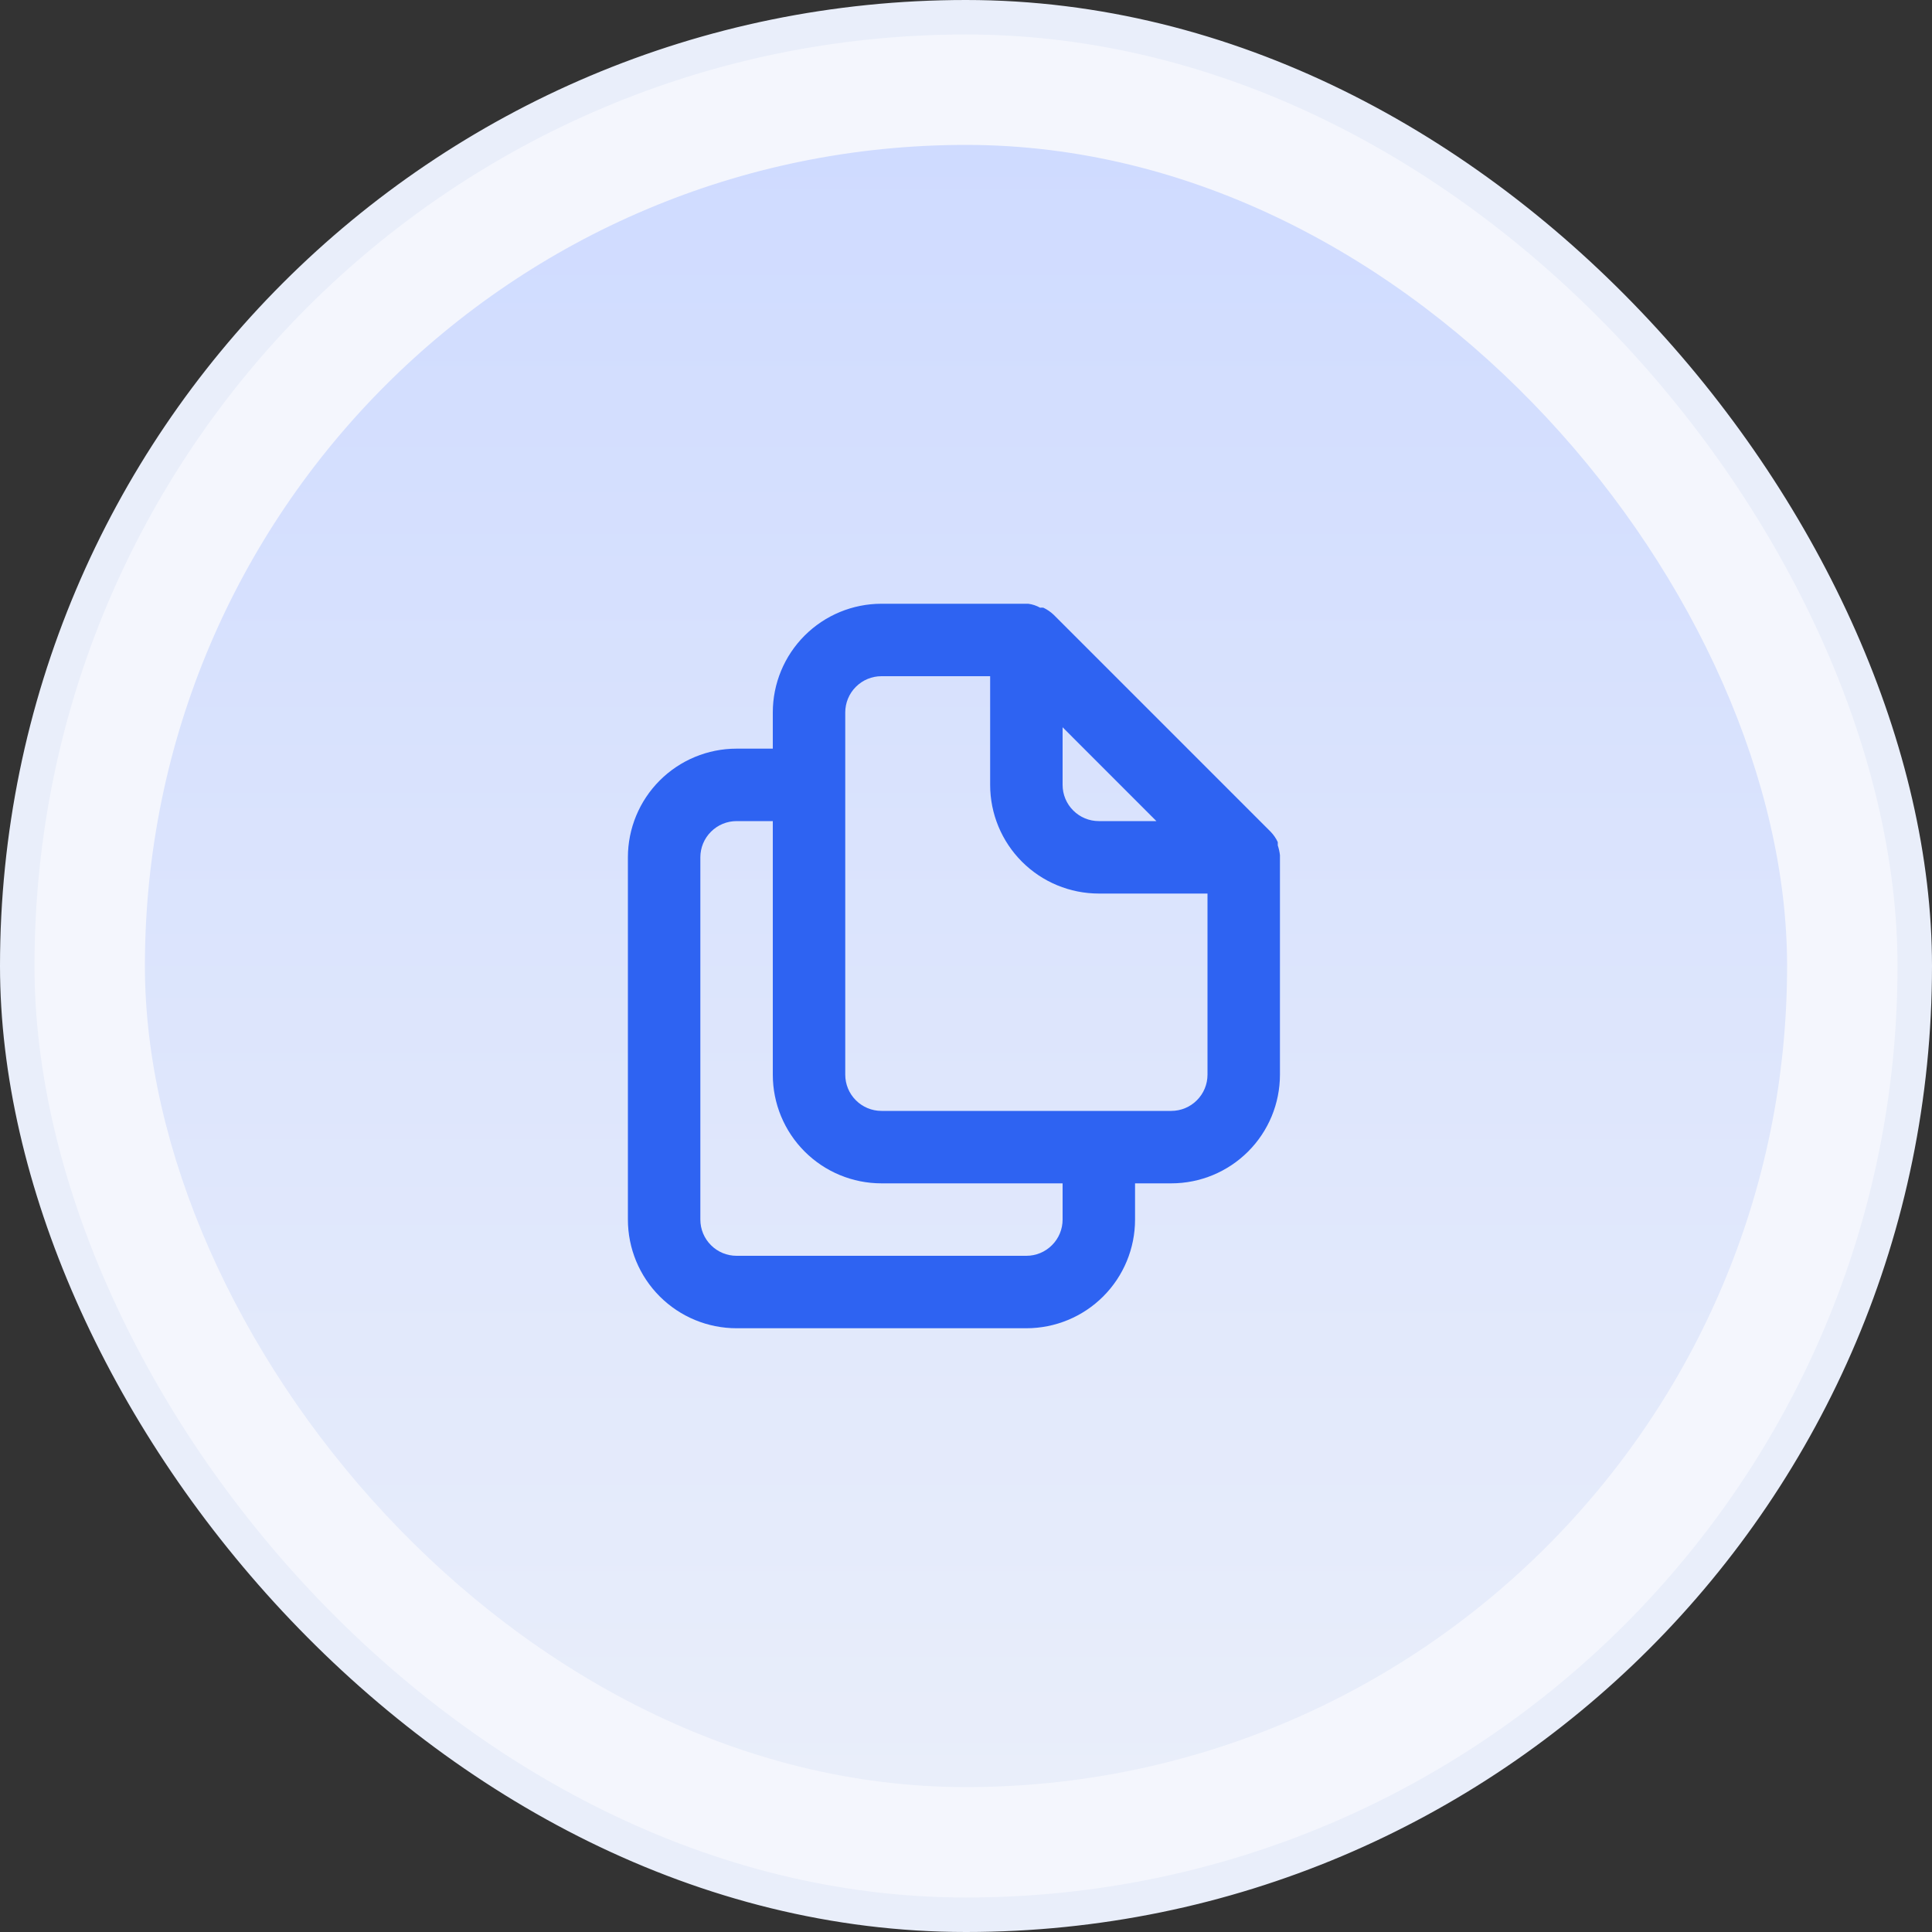
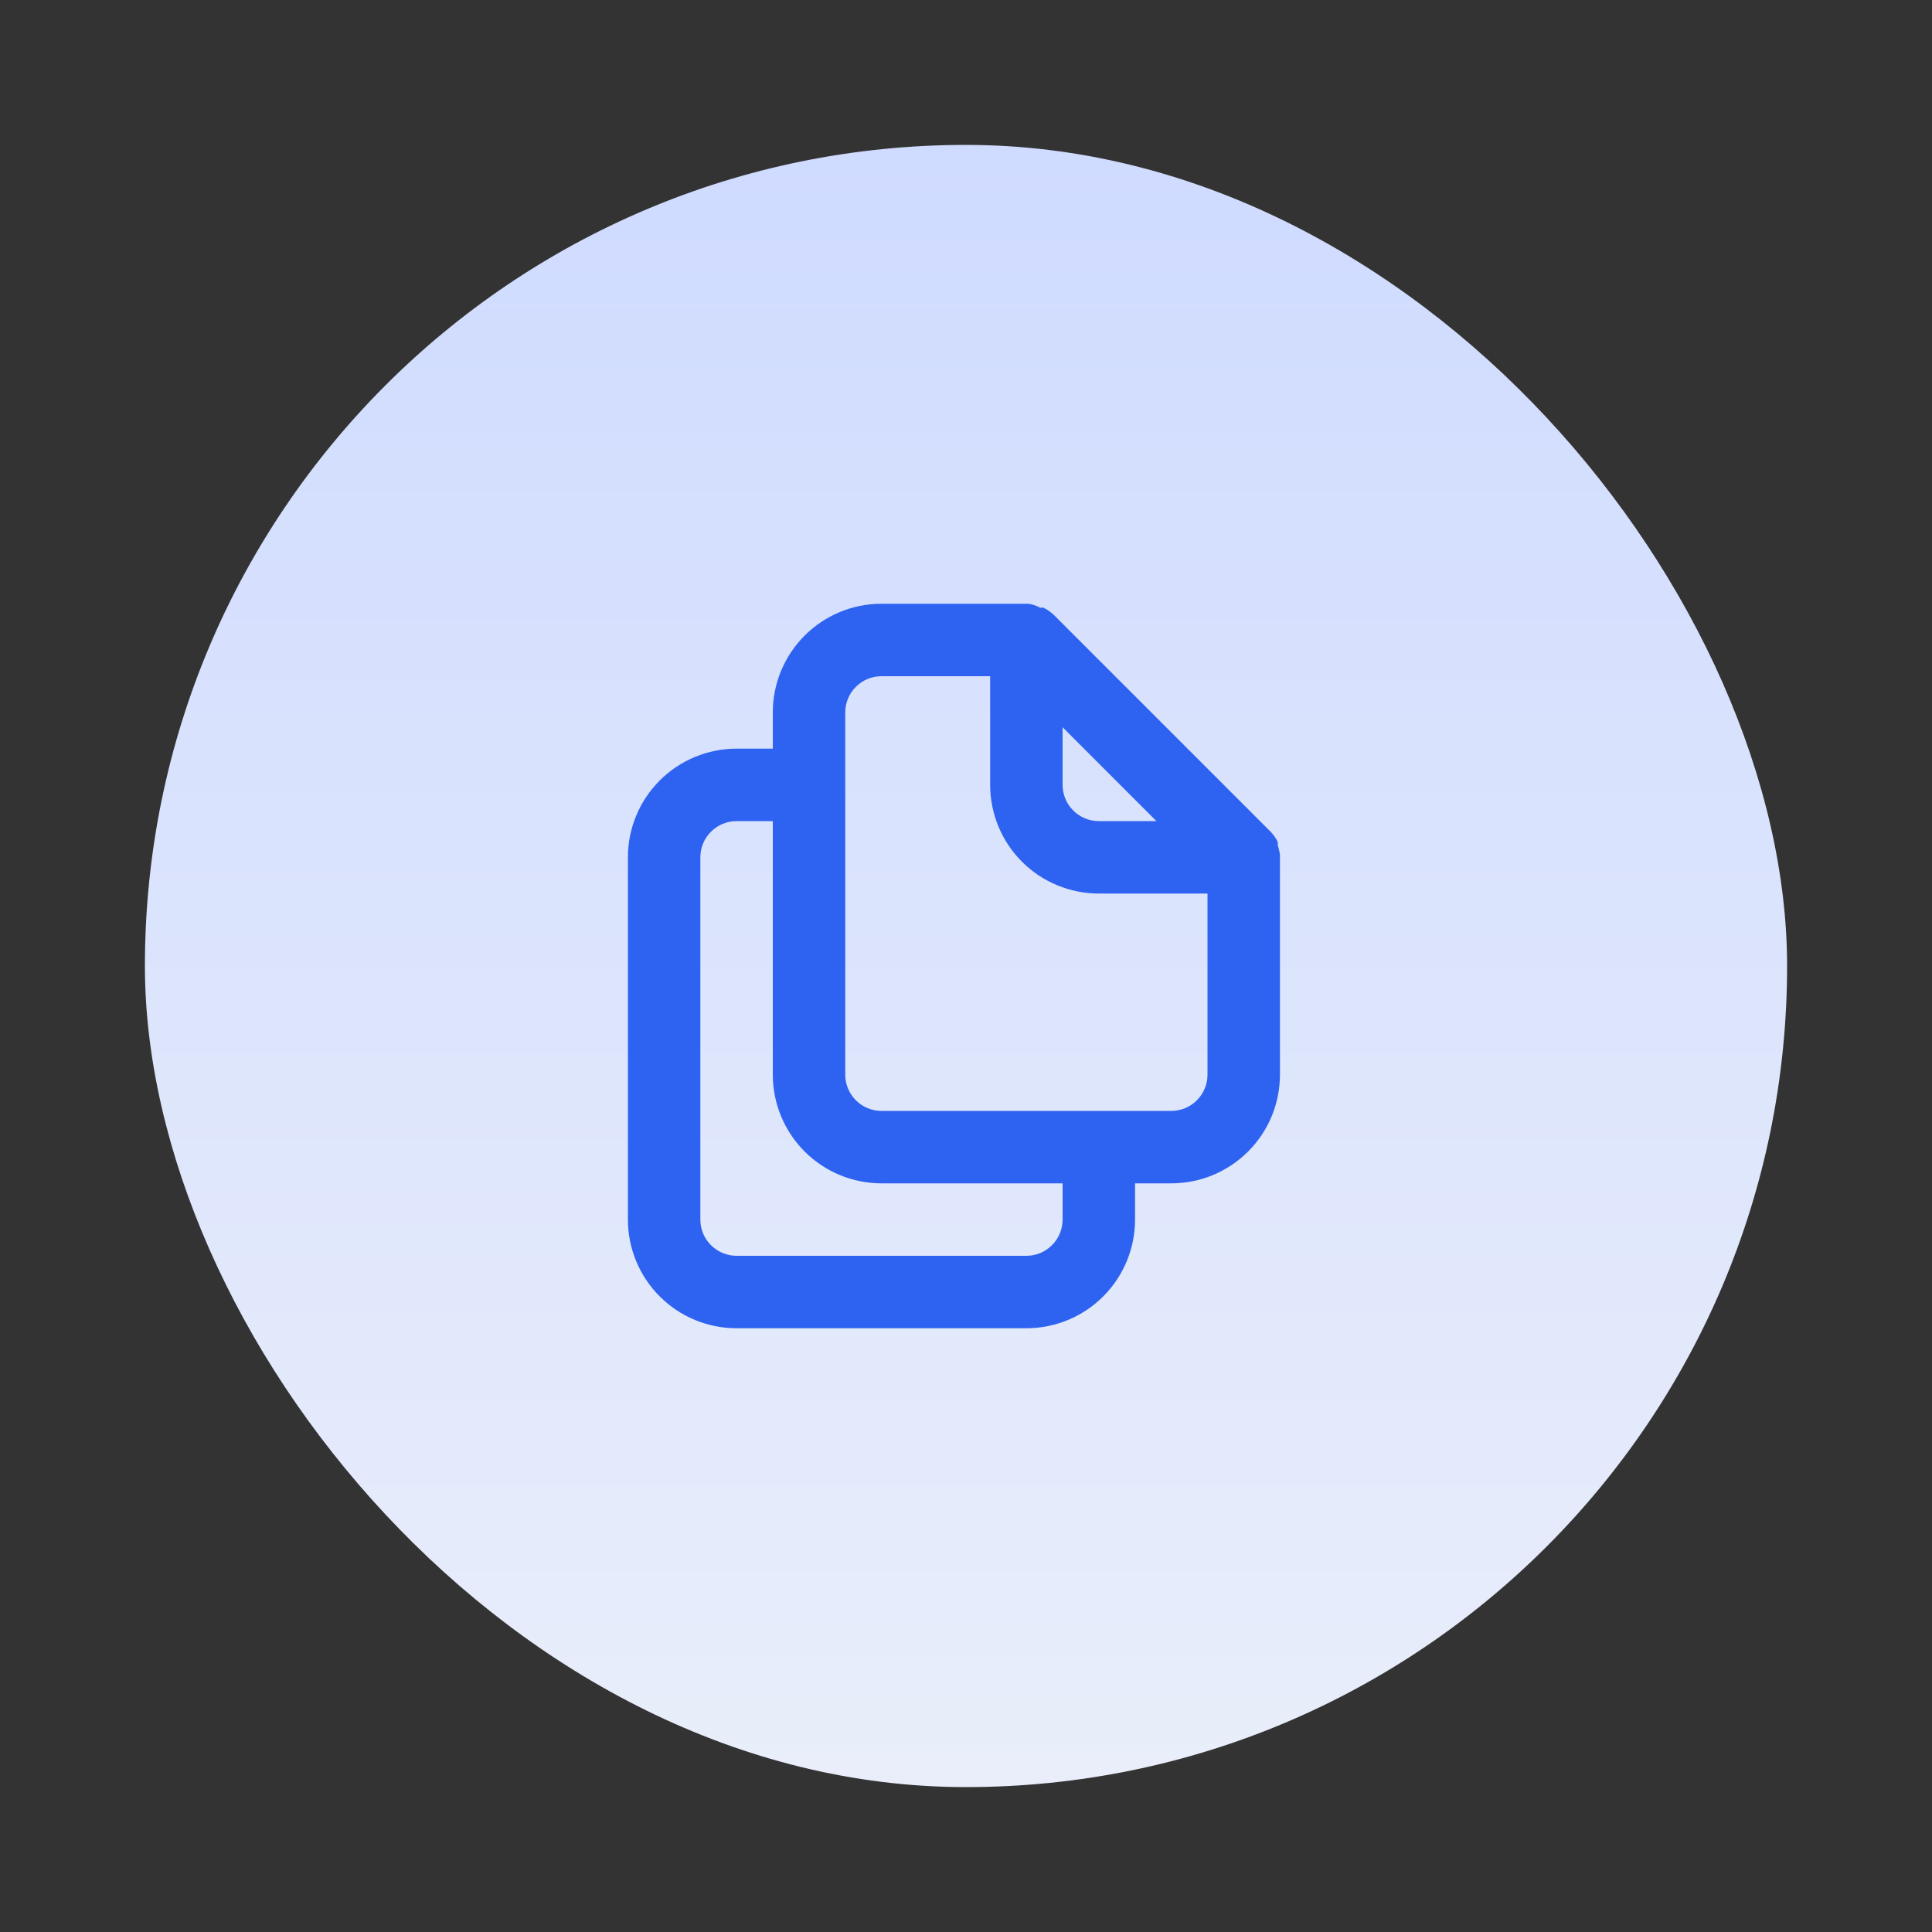
<svg xmlns="http://www.w3.org/2000/svg" width="40" height="40" viewBox="0 0 40 40" fill="none">
  <rect x="0" y="0" width="40" height="40" fill="#333333" stroke="none" />
-   <rect x="0.357" y="0.357" width="39.286" height="39.286" rx="19.643" fill="#F4F6FD" />
-   <rect x="0.357" y="0.357" width="39.286" height="39.286" rx="19.643" stroke="#E9EEFA" stroke-width="0.714" />
  <rect x="3" y="3" width="34" height="34" rx="17" fill="url(#paint0_linear_1669_220439)" />
  <path d="M26.5 17.705C26.492 17.636 26.477 17.568 26.455 17.503V17.435C26.419 17.358 26.371 17.287 26.312 17.225L21.812 12.725C21.75 12.667 21.68 12.619 21.602 12.582C21.58 12.579 21.557 12.579 21.535 12.582C21.459 12.539 21.375 12.511 21.288 12.5H18.25C17.653 12.5 17.081 12.737 16.659 13.159C16.237 13.581 16 14.153 16 14.75V15.5H15.25C14.653 15.5 14.081 15.737 13.659 16.159C13.237 16.581 13 17.153 13 17.75V25.25C13 25.847 13.237 26.419 13.659 26.841C14.081 27.263 14.653 27.5 15.25 27.5H21.25C21.847 27.5 22.419 27.263 22.841 26.841C23.263 26.419 23.5 25.847 23.5 25.25V24.5H24.25C24.847 24.5 25.419 24.263 25.841 23.841C26.263 23.419 26.5 22.847 26.5 22.25V17.75C26.5 17.75 26.5 17.75 26.5 17.705ZM22 15.057L23.942 17H22.75C22.551 17 22.36 16.921 22.22 16.78C22.079 16.64 22 16.449 22 16.25V15.057ZM22 25.25C22 25.449 21.921 25.64 21.78 25.78C21.64 25.921 21.449 26 21.25 26H15.25C15.051 26 14.86 25.921 14.72 25.78C14.579 25.64 14.5 25.449 14.5 25.25V17.75C14.5 17.551 14.579 17.36 14.72 17.22C14.86 17.079 15.051 17 15.25 17H16V22.25C16 22.847 16.237 23.419 16.659 23.841C17.081 24.263 17.653 24.5 18.25 24.5H22V25.25ZM25 22.25C25 22.449 24.921 22.64 24.78 22.78C24.64 22.921 24.449 23 24.25 23H18.25C18.051 23 17.86 22.921 17.72 22.78C17.579 22.64 17.5 22.449 17.5 22.25V14.75C17.5 14.551 17.579 14.36 17.72 14.22C17.86 14.079 18.051 14 18.25 14H20.5V16.25C20.5 16.847 20.737 17.419 21.159 17.841C21.581 18.263 22.153 18.5 22.75 18.5H25V22.25Z" fill="#2E63F2" />
  <defs>
    <linearGradient id="paint0_linear_1669_220439" x1="20" y1="3" x2="20" y2="37" gradientUnits="userSpaceOnUse">
      <stop stop-color="#CFDBFF" />
      <stop offset="1" stop-color="#E9EEFA" />
    </linearGradient>
  </defs>
</svg>